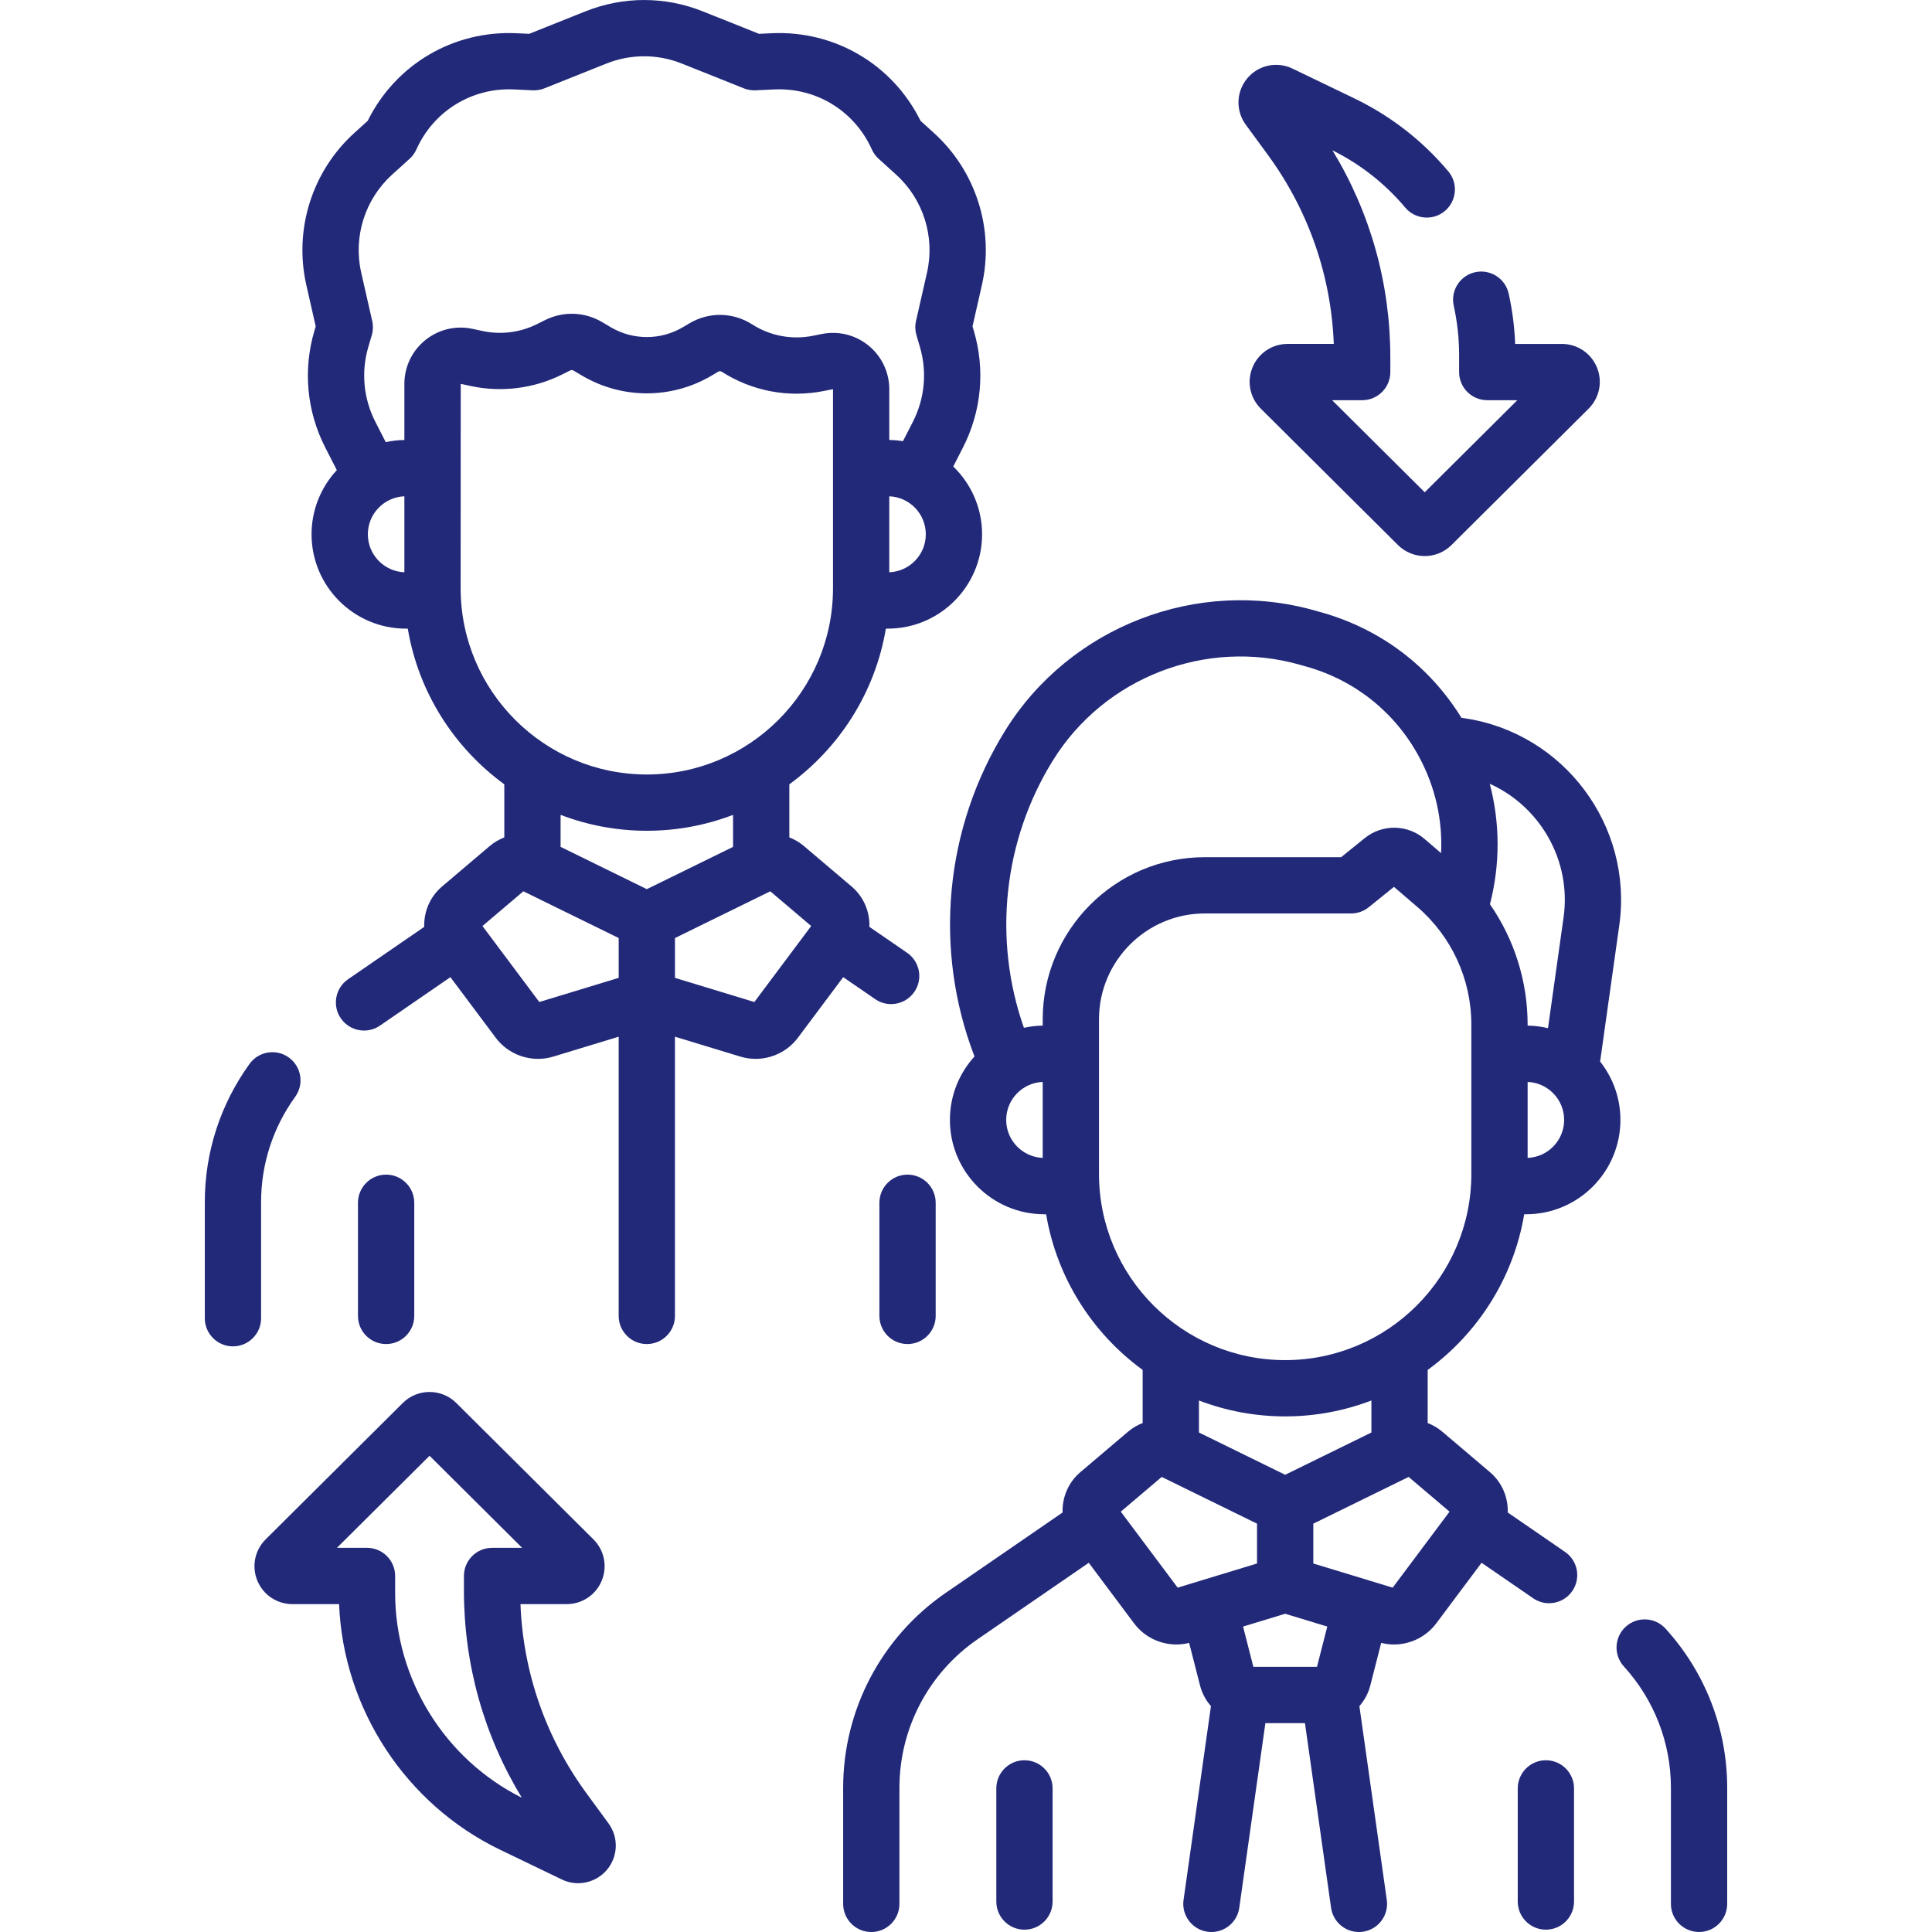
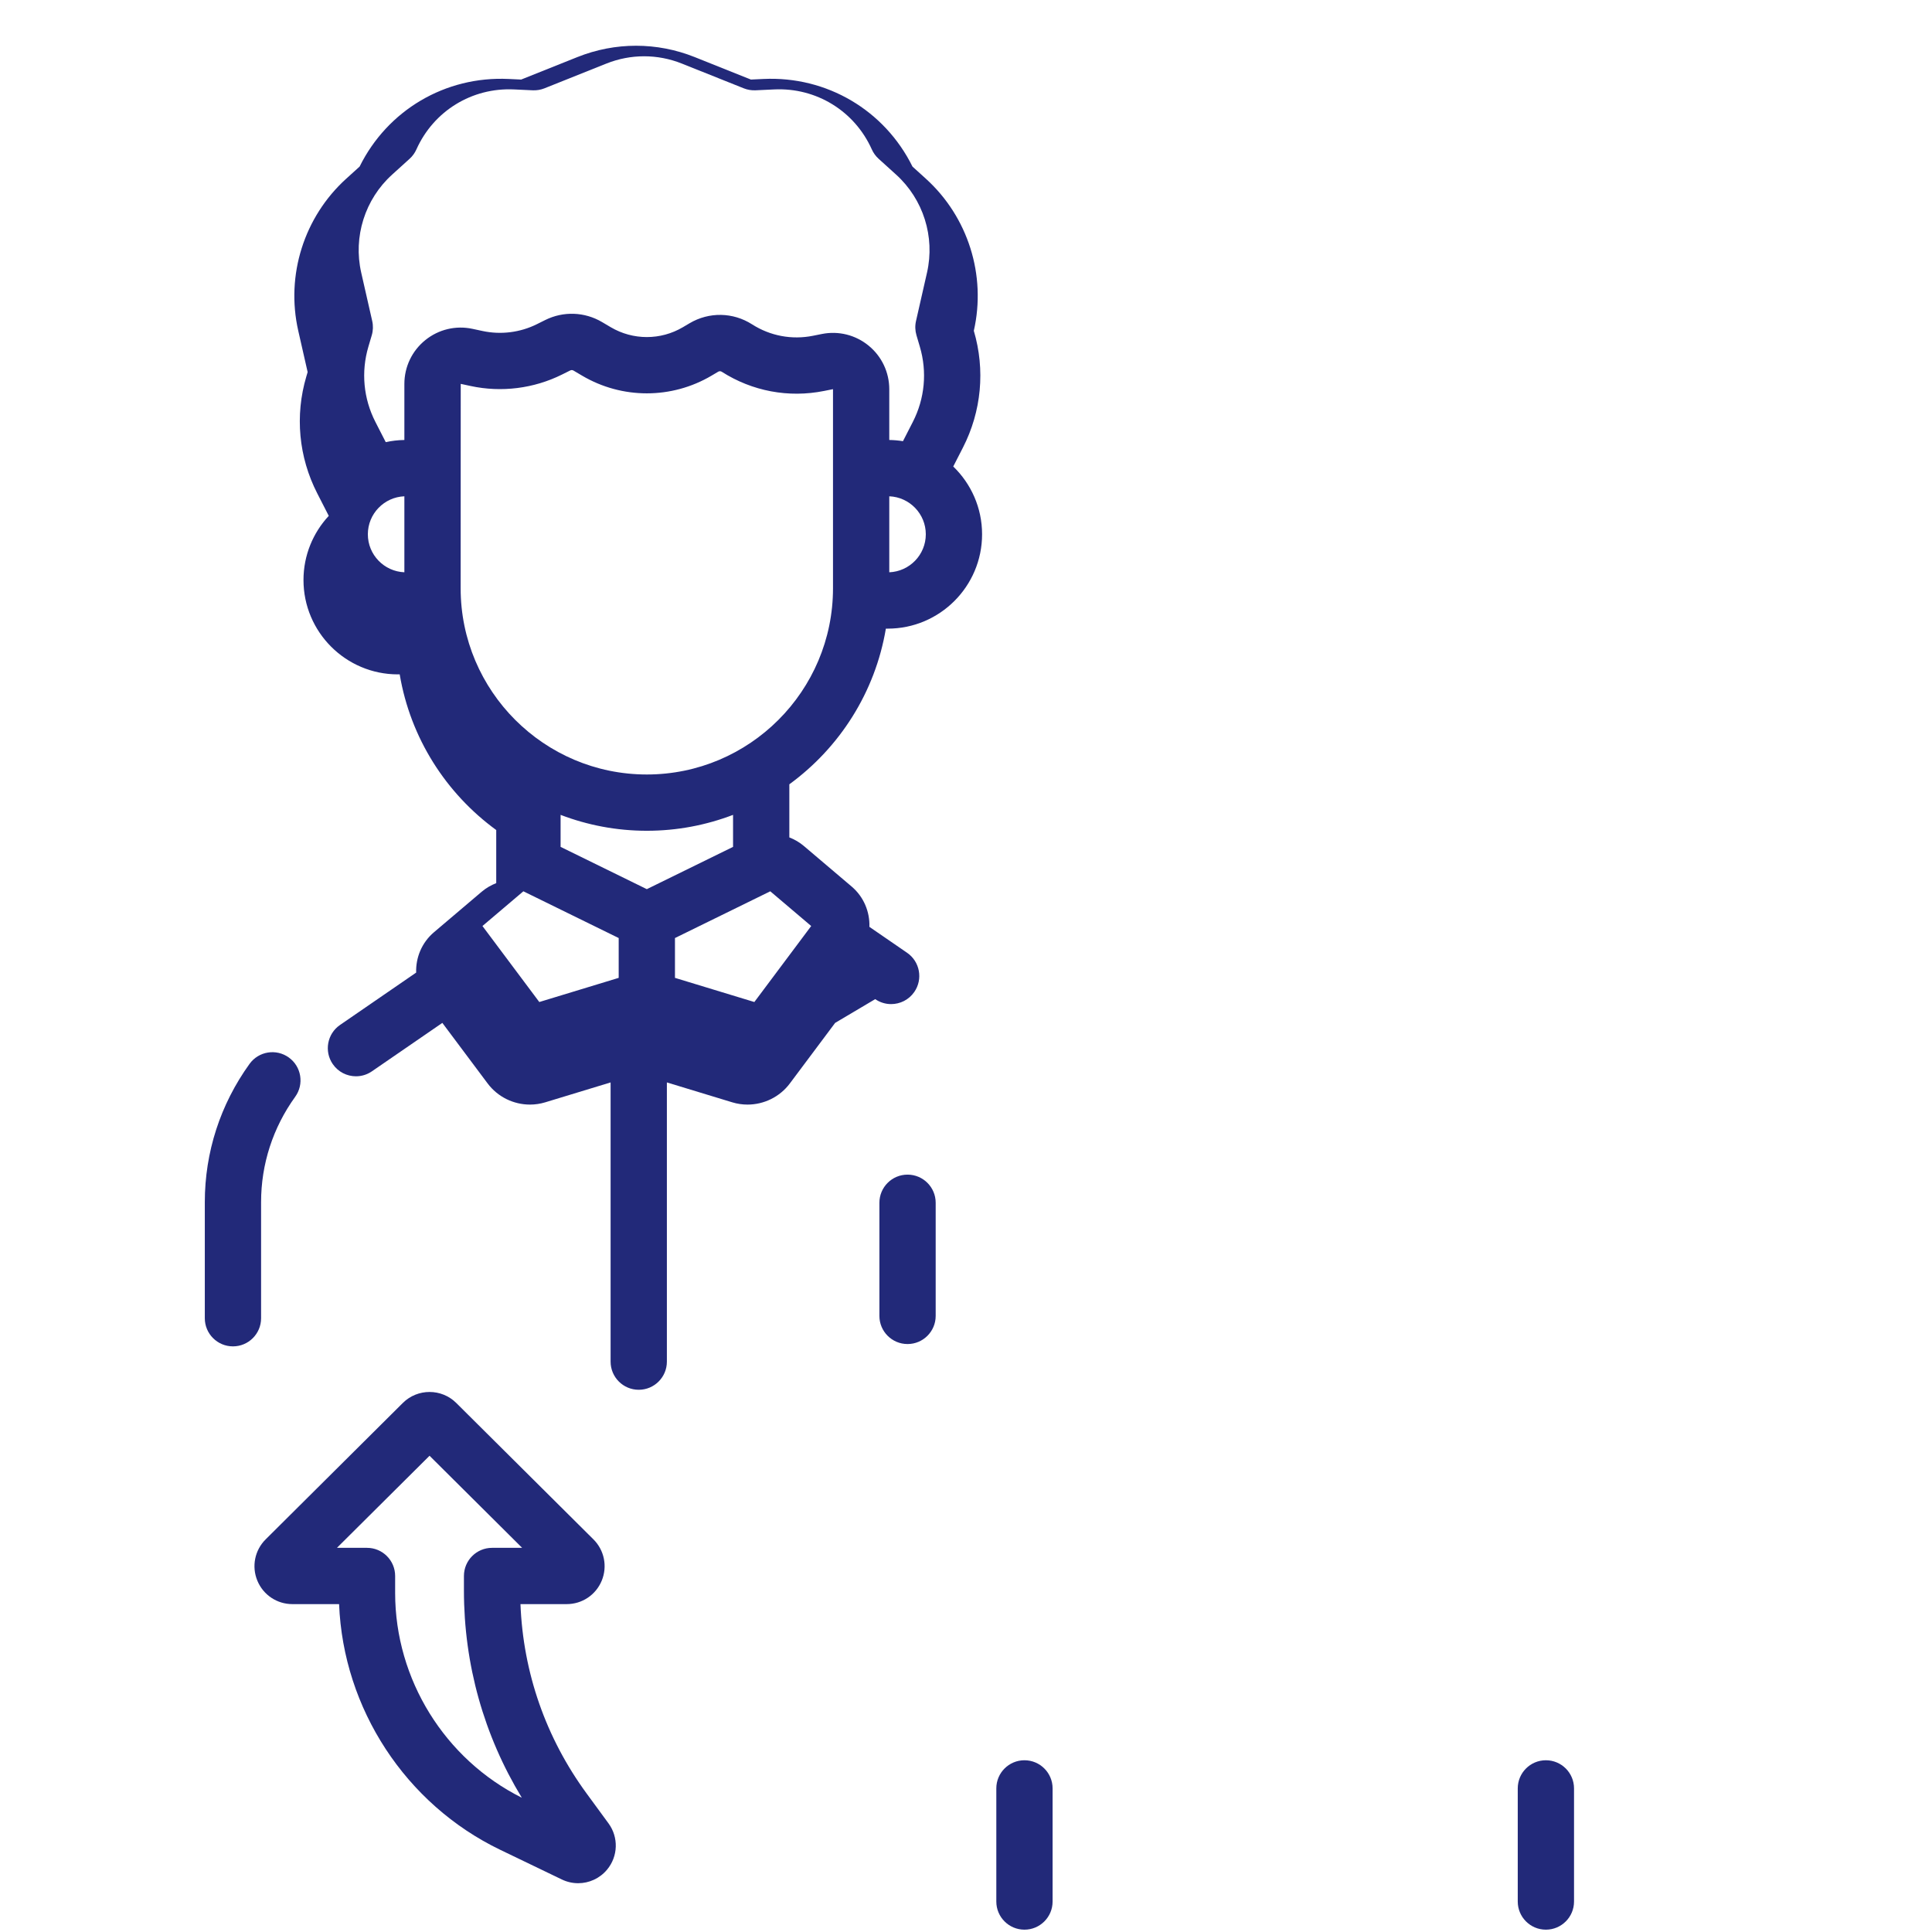
<svg xmlns="http://www.w3.org/2000/svg" id="Capa_1" enable-background="new 0 0 514.972 514.972" height="512" viewBox="0 0 514.972 514.972" width="512">
  <g>
-     <path fill="#222979" d="m406.276 323.659h.499c13.866 0 25.147-11.281 25.147-25.147 0-5.87-2.028-11.273-5.412-15.557l5.113-36.352c3.725-26.476-14.759-51.214-41.205-55.146l-.877-.13c-8.446-13.713-21.488-23.609-37.129-28.043l-1.88-.533c-31.396-8.905-65.356 4.239-82.582 31.958-16.182 26.04-19.187 58.351-8.198 86.89-4.07 4.47-6.555 10.407-6.555 16.914 0 13.866 11.281 25.147 25.147 25.147h.499c2.856 16.986 12.354 31.738 25.73 41.492v14.155c-1.389.536-2.705 1.298-3.88 2.295l-12.723 10.798c-3.25 2.758-4.868 6.76-4.738 10.751l-31.172 21.438c-17.106 11.765-27.319 31.184-27.319 51.945v30.938c0 4.142 3.358 7.5 7.5 7.5s7.5-3.358 7.5-7.5v-30.938c0-15.821 7.783-30.62 20.819-39.585l29.651-20.392 12.072 16.141c2.696 3.604 6.923 5.636 11.282 5.636 1.133 0 2.274-.146 3.4-.428l2.908 11.373c.534 2.089 1.551 3.947 2.903 5.486l-7.303 51.658c-.58 4.101 2.275 7.896 6.376 8.476.356.05.709.075 1.059.075 3.677 0 6.887-2.706 7.417-6.451l6.96-49.227h10.55l6.96 49.227c.53 3.746 3.74 6.451 7.417 6.451.349 0 .703-.024 1.059-.075 4.102-.58 6.956-4.375 6.376-8.476l-7.304-51.657c1.352-1.538 2.37-3.397 2.903-5.485l2.908-11.373c1.126.282 2.267.428 3.4.428 4.359 0 8.587-2.032 11.282-5.636l12.073-16.142 13.752 9.458c1.298.893 2.778 1.321 4.243 1.321 2.386 0 4.732-1.136 6.187-3.25 2.347-3.413 1.483-8.083-1.93-10.43l-15.274-10.504c.129-3.991-1.488-7.993-4.738-10.751l-12.725-10.798c-1.176-.998-2.492-1.76-3.88-2.295v-14.155c13.378-9.757 22.876-24.509 25.732-41.495zm.91-15.021v-20.253c5.404.218 9.736 4.67 9.736 10.127s-4.332 9.908-9.736 10.126zm9.584-64.125-4.156 29.543c-1.747-.417-3.563-.651-5.428-.681v-.269c0-11.594-3.57-22.749-10.039-32.082 2.745-10.672 2.699-21.648-.054-32.111 13.381 6.03 21.816 20.395 19.677 35.6zm-136.078-41.889c13.714-22.069 40.751-32.532 65.749-25.444l1.88.533c12.979 3.68 23.633 12.257 30 24.15 4.276 7.988 6.224 16.755 5.797 25.543l-4.381-3.766c-4.567-3.925-11.279-4.027-15.962-.244l-6.296 5.085h-36.334c-23.826 0-43.21 19.384-43.21 43.21v1.683c-1.718.028-3.394.228-5.012.585-8.31-23.605-5.512-49.963 7.769-71.335zm-12.493 95.887c0-5.456 4.332-9.908 9.736-10.127v20.253c-5.404-.217-9.736-4.669-9.736-10.126zm24.736 14.402v-41.222c0-15.555 12.655-28.21 28.21-28.21h38.984c1.715 0 3.378-.588 4.712-1.666l6.717-5.425 6.23 5.355c9.149 7.865 14.396 19.294 14.396 31.359v39.808c0 27.364-22.262 49.625-49.625 49.625s-49.624-22.26-49.624-49.624zm5.813 90.014 10.905-9.254 25.408 12.458v10.616l-21.16 6.439zm55.037 30.632-2.745 10.735h-16.958l-2.745-10.735 11.224-3.416zm32.588-30.632-15.152 20.259-21.16-6.439v-10.616l25.407-12.458zm-20.827-21.095-22.985 11.27-22.985-11.27v-8.532c7.147 2.73 14.891 4.239 22.985 4.239s15.838-1.509 22.985-4.239z" />
-     <path fill="#222979" d="m443.932 434.093c-2.79-3.063-7.533-3.283-10.595-.495-3.062 2.79-3.284 7.533-.495 10.595 8.086 8.877 12.539 20.363 12.539 32.34v30.938c0 4.142 3.358 7.5 7.5 7.5s7.5-3.358 7.5-7.5v-30.938c0-15.722-5.842-30.794-16.449-42.44z" />
    <path fill="#222979" d="m273.067 469.194c-4.142 0-7.5 3.358-7.5 7.5v30.156c0 4.142 3.358 7.5 7.5 7.5s7.5-3.358 7.5-7.5v-30.156c0-4.142-3.358-7.5-7.5-7.5z" />
    <path fill="#222979" d="m412.055 469.194c-4.142 0-7.5 3.358-7.5 7.5v30.156c0 4.142 3.358 7.5 7.5 7.5s7.5-3.358 7.5-7.5v-30.156c0-4.142-3.358-7.5-7.5-7.5z" />
    <path fill="#222979" d="m69.591 320.435c0-10.125 3.145-19.837 9.093-28.088 2.423-3.36 1.663-8.047-1.697-10.47-3.361-2.424-8.048-1.663-10.47 1.697-7.802 10.822-11.926 23.568-11.926 36.861v30.938c0 4.142 3.358 7.5 7.5 7.5s7.5-3.358 7.5-7.5z" />
-     <path fill="#222979" d="m233.285 266.32c1.298.893 2.778 1.321 4.243 1.321 2.386 0 4.732-1.136 6.187-3.25 2.347-3.413 1.483-8.083-1.93-10.43l-10.045-6.909c.129-3.991-1.488-7.992-4.738-10.75l-12.725-10.798c-1.176-.998-2.492-1.76-3.88-2.295v-14.155c13.377-9.754 22.875-24.506 25.73-41.492h.499c13.866 0 25.147-11.281 25.147-25.147 0-7.088-2.952-13.496-7.686-18.071l2.584-5.047c4.947-9.662 5.977-20.716 2.901-31.126l-.349-1.182 2.501-11.007c3.367-14.814-1.536-30.352-12.796-40.55l-3.556-3.22c-7.434-15.026-22.852-24.144-39.705-23.354l-3.357.158-14.99-5.992c-10.079-4.028-21.182-4.028-31.263 0l-14.99 5.992-3.357-.158c-16.877-.798-32.272 8.329-39.705 23.354l-3.555 3.22c-11.26 10.198-16.164 25.735-12.797 40.55l2.501 11.007-.35 1.183c-3.075 10.41-2.045 21.464 2.902 31.126l3.078 6.013c-4.176 4.491-6.737 10.504-6.737 17.105 0 13.866 11.281 25.147 25.147 25.147h.499c2.856 16.986 12.354 31.738 25.73 41.492v14.155c-1.389.536-2.705 1.298-3.88 2.295l-12.725 10.799c-3.25 2.758-4.867 6.759-4.738 10.75l-20.299 13.96c-3.413 2.347-4.277 7.017-1.93 10.43 1.455 2.115 3.8 3.25 6.187 3.25 1.465 0 2.945-.428 4.243-1.321l18.777-12.913 12.073 16.142c2.696 3.604 6.923 5.635 11.283 5.635 1.358 0 2.729-.197 4.071-.605l17.424-5.303v74.424c0 4.142 3.358 7.5 7.5 7.5s7.5-3.358 7.5-7.5v-74.424l17.425 5.303c1.341.408 2.712.605 4.07.605 4.359 0 8.587-2.031 11.283-5.636l12.073-16.142zm3.751-113.78v-20.253c5.404.218 9.736 4.67 9.736 10.127s-4.332 9.908-9.736 10.126zm-138.987-10.127c0-5.456 4.332-9.908 9.736-10.127v20.253c-5.404-.217-9.736-4.669-9.736-10.126zm15.319-51.76c-3.548 2.865-5.583 7.124-5.583 11.685v14.939c-1.701.028-3.362.224-4.966.574l-2.76-5.392c-3.185-6.221-3.848-13.338-1.868-20.04l.904-3.06c.364-1.231.406-2.536.121-3.788l-2.936-12.917c-2.168-9.538.989-19.542 8.24-26.108l4.664-4.224c.769-.696 1.384-1.544 1.809-2.491 4.591-10.242 14.786-16.519 26.015-15.994l4.982.234c1.069.048 2.14-.13 3.135-.527l16.5-6.595c6.49-2.595 13.638-2.595 20.128 0l16.5 6.595c.996.397 2.067.575 3.135.527l4.982-.234c11.21-.528 21.423 5.751 26.015 15.994.424.947 1.041 1.795 1.809 2.491l4.664 4.224c7.25 6.565 10.407 16.569 8.239 26.107l-2.936 12.917c-.285 1.252-.243 2.556.121 3.788l.904 3.06c1.98 6.702 1.317 13.819-1.868 20.04l-2.631 5.14c-1.191-.194-2.41-.302-3.651-.323v-13.524c0-4.518-2.004-8.751-5.498-11.615-3.495-2.864-8.04-3.999-12.468-3.111l-2.368.474c-5.63 1.128-11.4.045-16.241-3.049-5.08-3.248-11.459-3.359-16.652-.289l-1.775 1.05c-5.937 3.512-13.312 3.511-19.248 0l-2.29-1.354c-4.659-2.756-10.332-2.961-15.175-.549l-2.203 1.097c-4.47 2.226-9.623 2.873-14.503 1.821l-2.65-.57c-4.453-.959-9.049.131-12.597 2.997zm9.417 66.162.022-54.495 2.65.571c8.196 1.766 16.843.68 24.347-3.057l2.203-1.097c.272-.135.589-.124.852.032l2.291 1.354c10.647 6.298 23.875 6.297 34.521 0l1.774-1.05c.291-.172.651-.167.936.016 8.126 5.194 17.808 7.011 27.265 5.119l2.389-.477s.001.006.001.02v53.063c0 27.364-22.262 49.625-49.625 49.625s-49.626-22.26-49.626-49.624zm49.626 64.626c8.094 0 15.838-1.509 22.985-4.239v8.532l-22.985 11.27-22.985-11.27v-8.532c7.146 2.729 14.891 4.239 22.985 4.239zm-28.661 45.647-15.152-20.259 10.905-9.254 25.408 12.458v10.616zm57.321 0-21.16-6.439v-10.616l25.407-12.458 10.905 9.254z" />
-     <path fill="#222979" d="m110.417 350.752v-30.156c0-4.142-3.358-7.5-7.5-7.5s-7.5 3.358-7.5 7.5v30.156c0 4.142 3.358 7.5 7.5 7.5s7.5-3.358 7.5-7.5z" />
+     <path fill="#222979" d="m233.285 266.32c1.298.893 2.778 1.321 4.243 1.321 2.386 0 4.732-1.136 6.187-3.25 2.347-3.413 1.483-8.083-1.93-10.43l-10.045-6.909c.129-3.991-1.488-7.992-4.738-10.75l-12.725-10.798c-1.176-.998-2.492-1.76-3.88-2.295v-14.155c13.377-9.754 22.875-24.506 25.73-41.492h.499c13.866 0 25.147-11.281 25.147-25.147 0-7.088-2.952-13.496-7.686-18.071l2.584-5.047c4.947-9.662 5.977-20.716 2.901-31.126c3.367-14.814-1.536-30.352-12.796-40.55l-3.556-3.22c-7.434-15.026-22.852-24.144-39.705-23.354l-3.357.158-14.99-5.992c-10.079-4.028-21.182-4.028-31.263 0l-14.99 5.992-3.357-.158c-16.877-.798-32.272 8.329-39.705 23.354l-3.555 3.22c-11.26 10.198-16.164 25.735-12.797 40.55l2.501 11.007-.35 1.183c-3.075 10.41-2.045 21.464 2.902 31.126l3.078 6.013c-4.176 4.491-6.737 10.504-6.737 17.105 0 13.866 11.281 25.147 25.147 25.147h.499c2.856 16.986 12.354 31.738 25.73 41.492v14.155c-1.389.536-2.705 1.298-3.88 2.295l-12.725 10.799c-3.25 2.758-4.867 6.759-4.738 10.75l-20.299 13.96c-3.413 2.347-4.277 7.017-1.93 10.43 1.455 2.115 3.8 3.25 6.187 3.25 1.465 0 2.945-.428 4.243-1.321l18.777-12.913 12.073 16.142c2.696 3.604 6.923 5.635 11.283 5.635 1.358 0 2.729-.197 4.071-.605l17.424-5.303v74.424c0 4.142 3.358 7.5 7.5 7.5s7.5-3.358 7.5-7.5v-74.424l17.425 5.303c1.341.408 2.712.605 4.07.605 4.359 0 8.587-2.031 11.283-5.636l12.073-16.142zm3.751-113.78v-20.253c5.404.218 9.736 4.67 9.736 10.127s-4.332 9.908-9.736 10.126zm-138.987-10.127c0-5.456 4.332-9.908 9.736-10.127v20.253c-5.404-.217-9.736-4.669-9.736-10.126zm15.319-51.76c-3.548 2.865-5.583 7.124-5.583 11.685v14.939c-1.701.028-3.362.224-4.966.574l-2.76-5.392c-3.185-6.221-3.848-13.338-1.868-20.04l.904-3.06c.364-1.231.406-2.536.121-3.788l-2.936-12.917c-2.168-9.538.989-19.542 8.24-26.108l4.664-4.224c.769-.696 1.384-1.544 1.809-2.491 4.591-10.242 14.786-16.519 26.015-15.994l4.982.234c1.069.048 2.14-.13 3.135-.527l16.5-6.595c6.49-2.595 13.638-2.595 20.128 0l16.5 6.595c.996.397 2.067.575 3.135.527l4.982-.234c11.21-.528 21.423 5.751 26.015 15.994.424.947 1.041 1.795 1.809 2.491l4.664 4.224c7.25 6.565 10.407 16.569 8.239 26.107l-2.936 12.917c-.285 1.252-.243 2.556.121 3.788l.904 3.06c1.98 6.702 1.317 13.819-1.868 20.04l-2.631 5.14c-1.191-.194-2.41-.302-3.651-.323v-13.524c0-4.518-2.004-8.751-5.498-11.615-3.495-2.864-8.04-3.999-12.468-3.111l-2.368.474c-5.63 1.128-11.4.045-16.241-3.049-5.08-3.248-11.459-3.359-16.652-.289l-1.775 1.05c-5.937 3.512-13.312 3.511-19.248 0l-2.29-1.354c-4.659-2.756-10.332-2.961-15.175-.549l-2.203 1.097c-4.47 2.226-9.623 2.873-14.503 1.821l-2.65-.57c-4.453-.959-9.049.131-12.597 2.997zm9.417 66.162.022-54.495 2.65.571c8.196 1.766 16.843.68 24.347-3.057l2.203-1.097c.272-.135.589-.124.852.032l2.291 1.354c10.647 6.298 23.875 6.297 34.521 0l1.774-1.05c.291-.172.651-.167.936.016 8.126 5.194 17.808 7.011 27.265 5.119l2.389-.477s.001.006.001.02v53.063c0 27.364-22.262 49.625-49.625 49.625s-49.626-22.26-49.626-49.624zm49.626 64.626c8.094 0 15.838-1.509 22.985-4.239v8.532l-22.985 11.27-22.985-11.27v-8.532c7.146 2.729 14.891 4.239 22.985 4.239zm-28.661 45.647-15.152-20.259 10.905-9.254 25.408 12.458v10.616zm57.321 0-21.16-6.439v-10.616l25.407-12.458 10.905 9.254z" />
    <path fill="#222979" d="m234.404 320.596v30.156c0 4.142 3.358 7.5 7.5 7.5s7.5-3.358 7.5-7.5v-30.156c0-4.142-3.358-7.5-7.5-7.5s-7.5 3.358-7.5 7.5z" />
    <path fill="#222979" d="m156.345 478.025c-10.853-14.818-16.906-32.192-17.614-50.451h12.324c4.105 0 7.77-2.452 9.336-6.248 1.565-3.795.696-8.118-2.215-11.013l-36.561-36.355c-3.925-3.905-10.314-3.906-14.243-.001l-36.561 36.356c-2.912 2.895-3.781 7.218-2.215 11.013s5.23 6.248 9.336 6.248h12.451c1.104 27.859 17.718 53.339 42.958 65.492l16.414 7.903c1.396.672 2.882.997 4.354.997 2.905 0 5.749-1.266 7.705-3.619 2.947-3.544 3.104-8.616.38-12.335zm-51.02-53.413v-4.538c0-4.142-3.358-7.5-7.5-7.5h-8.013l24.682-24.544 24.682 24.544h-8.015c-4.142 0-7.5 3.358-7.5 7.5v3.873c0 19.68 5.308 38.596 15.427 55.232-20.539-10.25-33.763-31.574-33.763-54.567z" />
-     <path fill="#222979" d="m337.905 41.22c10.853 14.818 16.906 32.192 17.614 50.451h-12.324c-4.105 0-7.77 2.452-9.336 6.248-1.565 3.795-.696 8.118 2.215 11.013l36.562 36.357c1.963 1.952 4.542 2.928 7.121 2.928s5.158-.977 7.122-2.928l36.561-36.356c2.912-2.895 3.781-7.218 2.215-11.013s-5.23-6.248-9.336-6.248h-12.451c-.177-4.502-.756-9-1.729-13.407-.892-4.046-4.9-6.603-8.939-5.708-4.045.892-6.601 4.894-5.708 8.939.952 4.315 1.434 8.736 1.434 13.139v4.538c0 4.142 3.358 7.5 7.5 7.5h8.013l-24.682 24.544-24.682-24.544h8.015c4.142 0 7.5-3.358 7.5-7.5v-3.873c0-19.68-5.308-38.597-15.427-55.232 7.485 3.729 14.01 8.861 19.405 15.263 2.668 3.167 7.399 3.571 10.568.901 3.167-2.669 3.571-7.401.901-10.568-6.95-8.246-15.404-14.801-25.128-19.483l-16.415-7.904c-4.153-2-9.111-.92-12.058 2.624-2.947 3.543-3.103 8.616-.38 12.334z" />
  </g>
</svg>